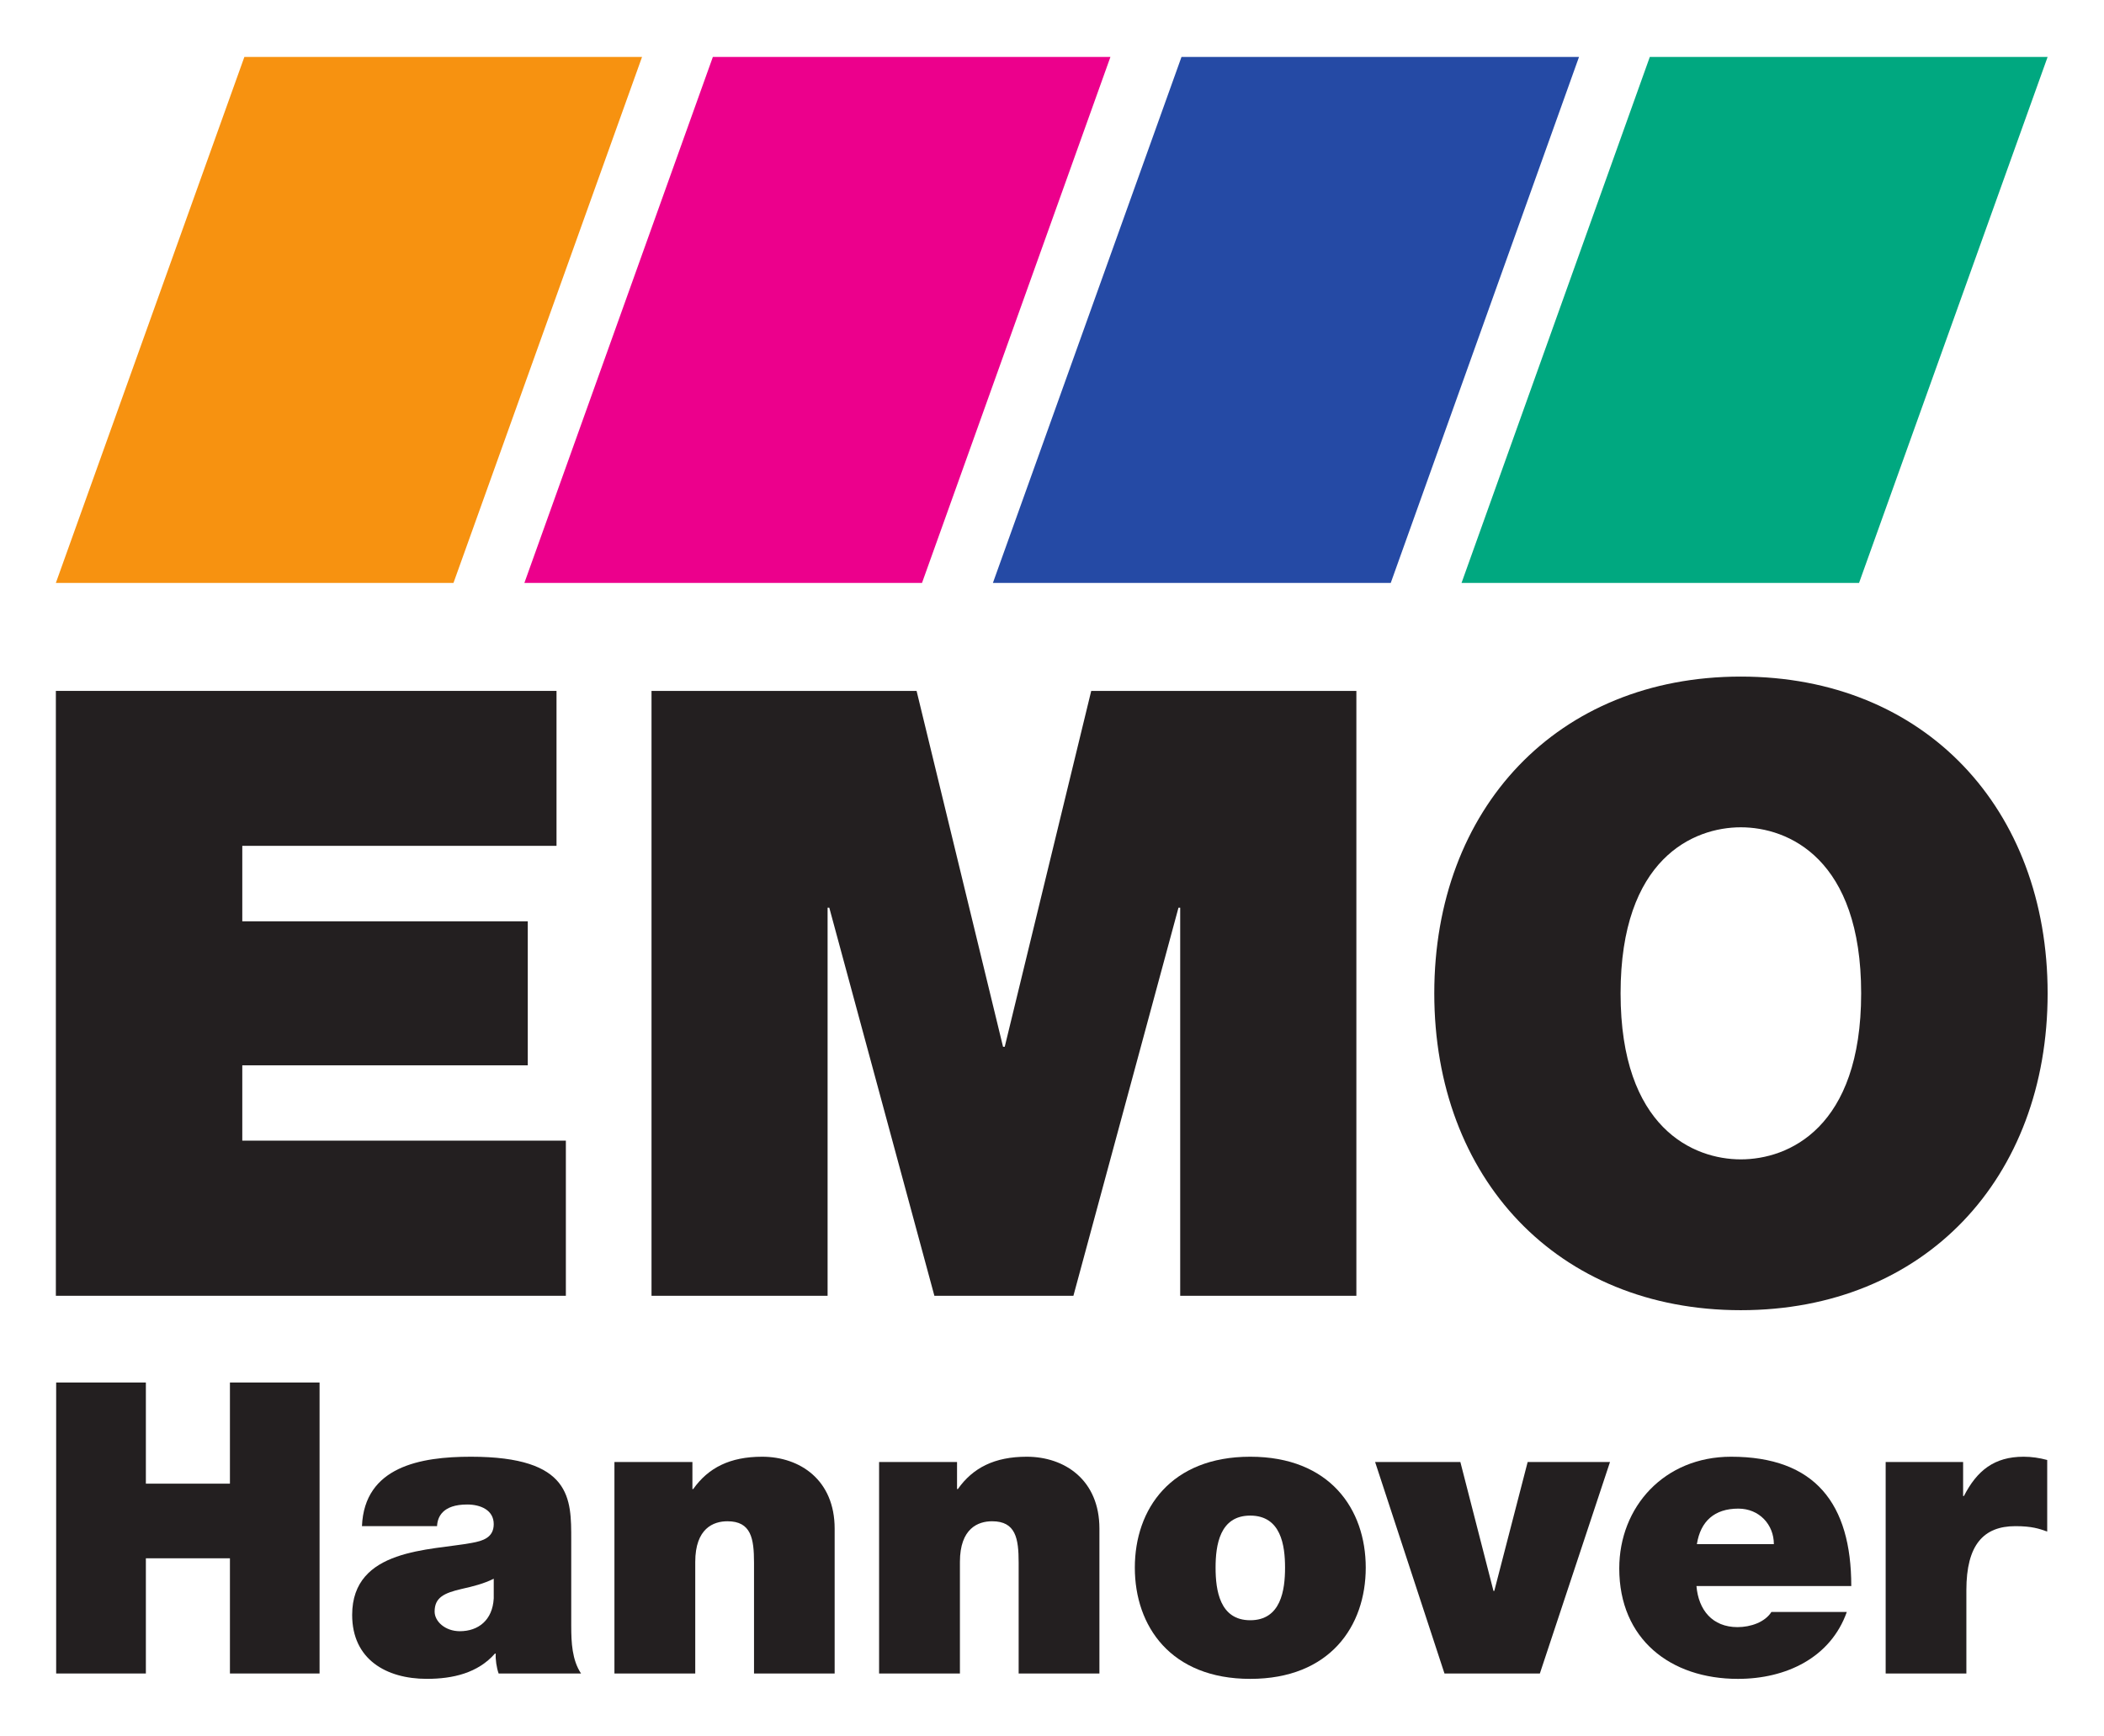
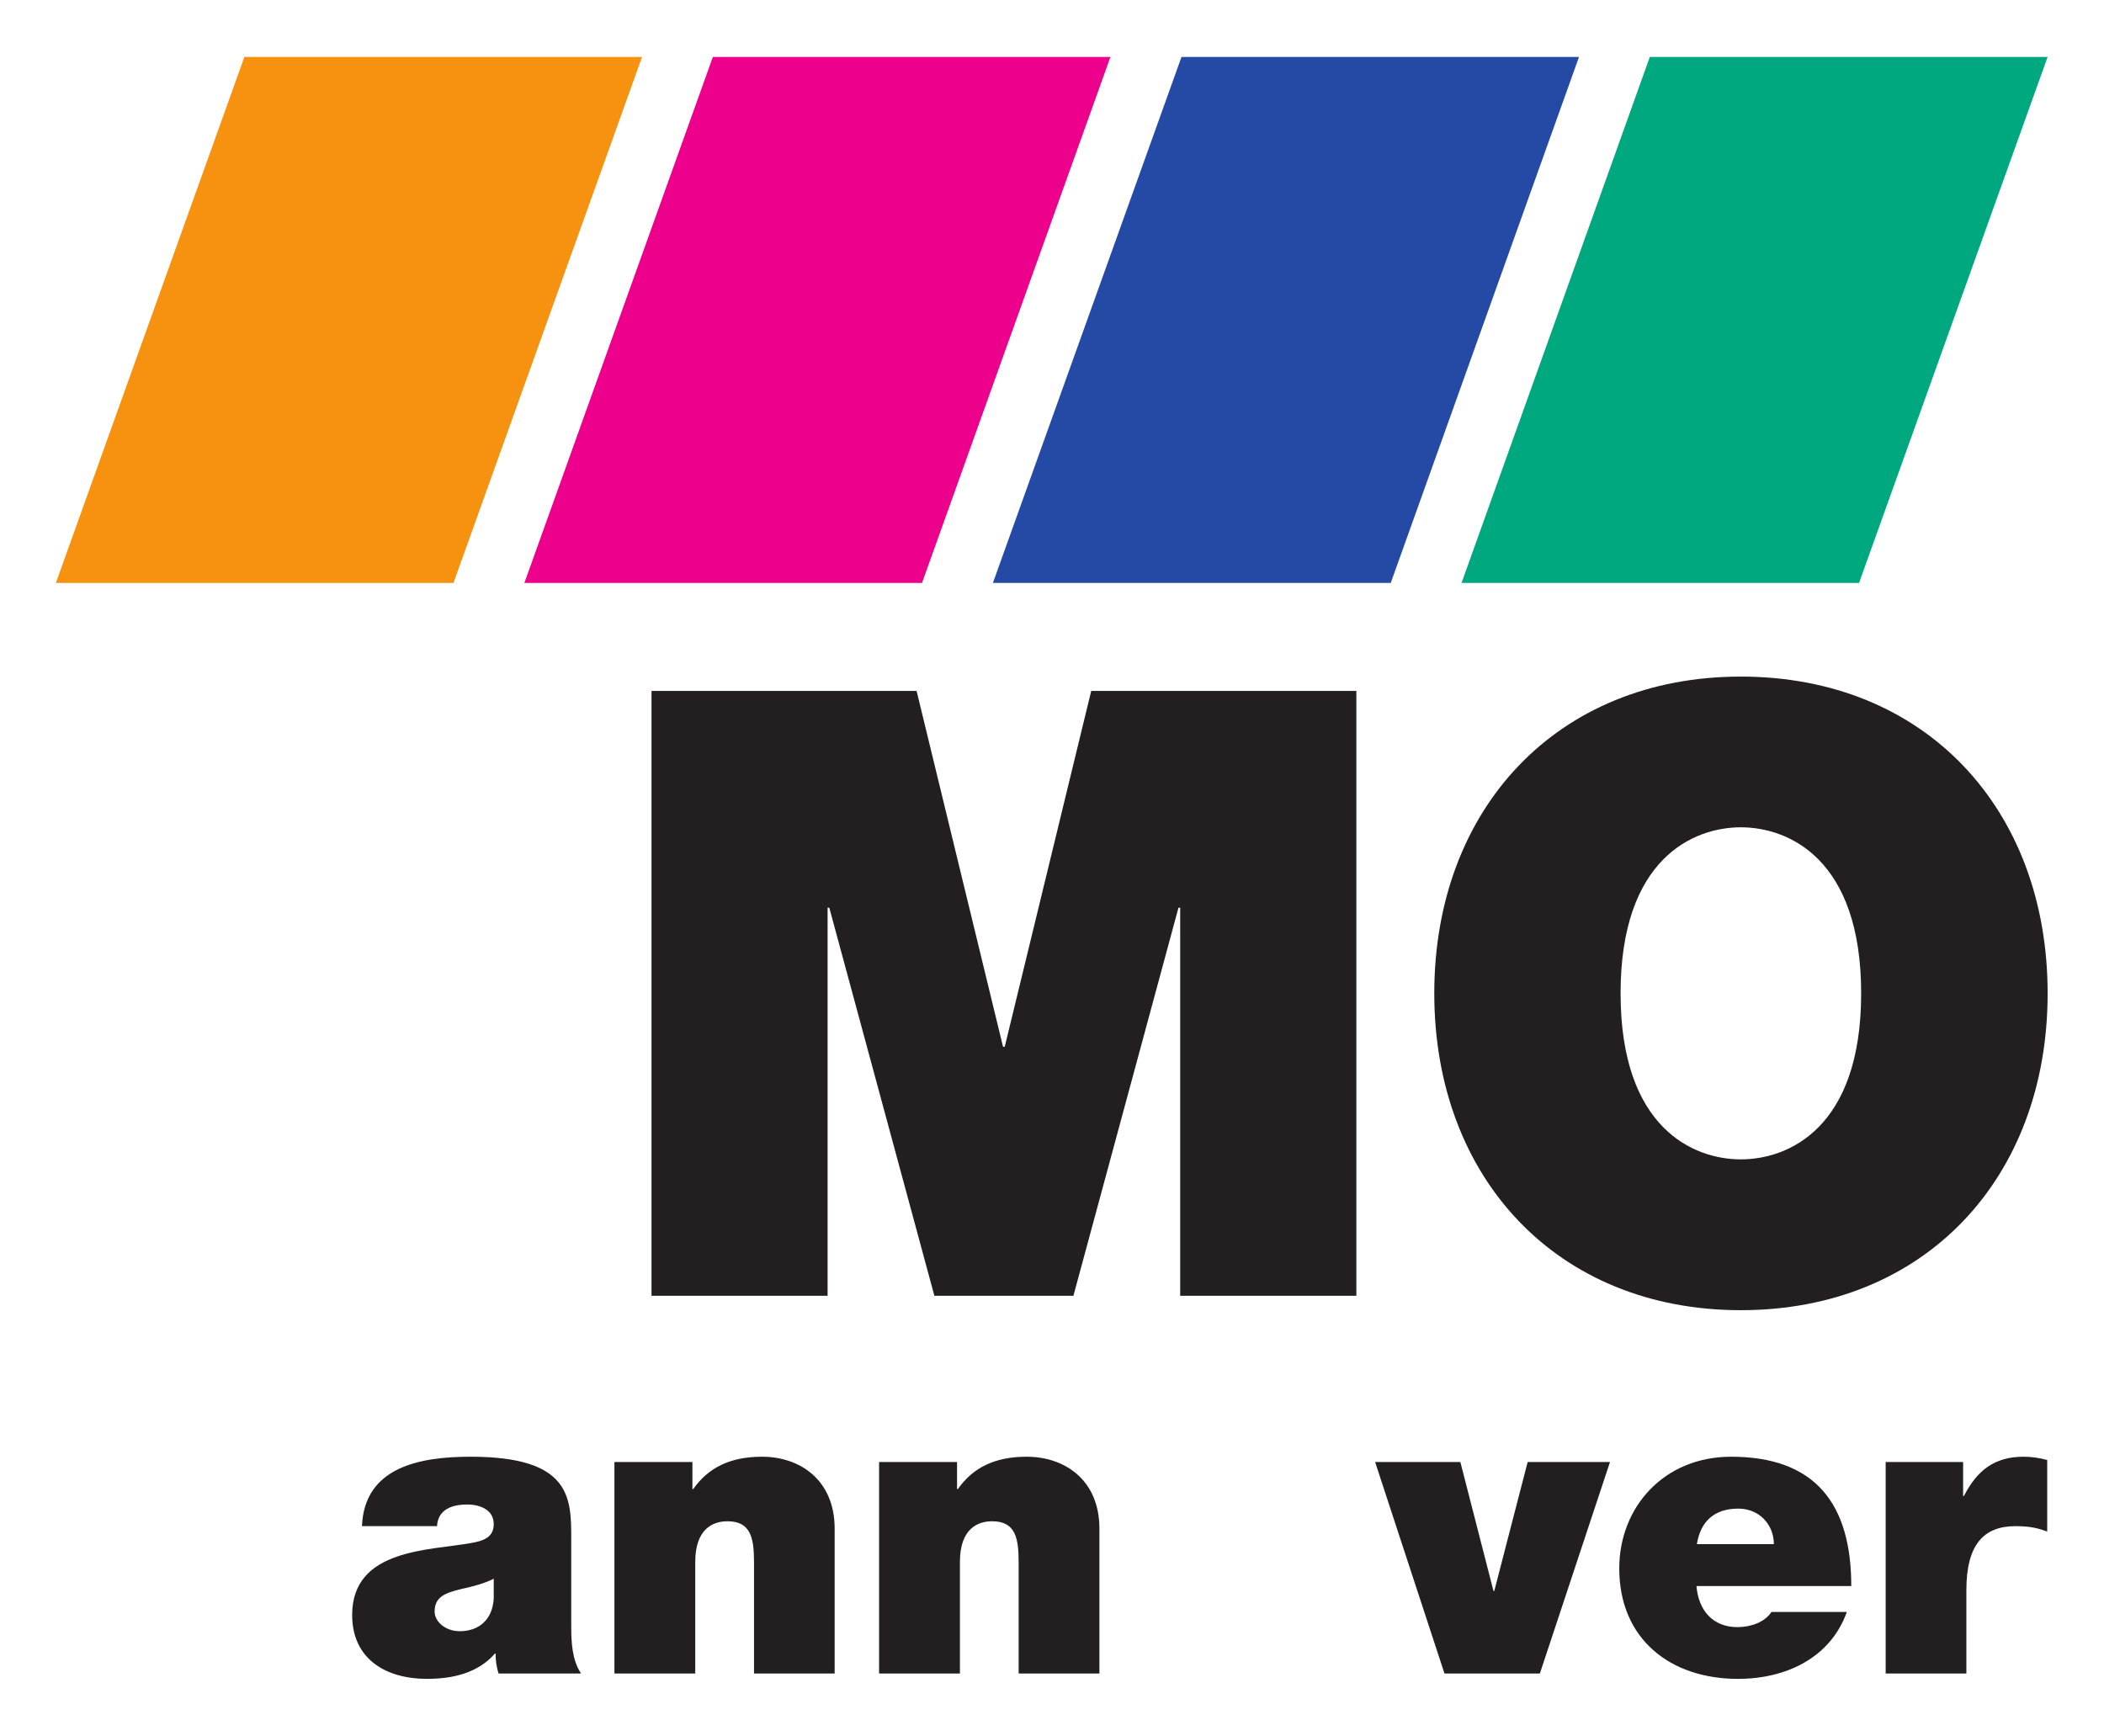
<svg xmlns="http://www.w3.org/2000/svg" viewBox="0 0 259.448 214.095" height="214.095" width="259.448" xml:space="preserve" id="svg2" version="1.1">
  <defs id="defs6" />
  <g transform="matrix(1.333,0,0,-1.333,5,209.095)" id="g10">
    <g transform="scale(0.1,0.1)" id="g12">
      <path id="path16" style="fill:#f79210;fill-opacity:1;fill-rule:nonzero;stroke:none" d="m 381.992,1029.3 -367.824,0 174.379,486.62 367.879,0 -174.434,-486.62" />
      <path id="path18" style="fill:#ec008c;fill-opacity:1;fill-rule:nonzero;stroke:none" d="m 815.414,1029.3 -367.832,0 174.356,486.62 367.773,0 -174.297,-486.62" />
      <path id="path20" style="fill:#254aa5;fill-opacity:1;fill-rule:nonzero;stroke:none" d="m 1249.03,1029.3 -368.034,0 174.454,486.62 367.73,0 -174.15,-486.62" />
      <path id="path22" style="fill:#00a880;fill-opacity:1;fill-rule:nonzero;stroke:none" d="m 1682.25,1029.3 -367.73,0 174.16,486.62 368,0 -174.43,-486.62" />
-       <path id="path24" style="fill:#231f20;fill-opacity:1;fill-rule:nonzero;stroke:none" d="m 14.168,929.391 463.137,0 0,-143.348 -290.688,0 0,-69.824 264.102,0 0,-133.231 -264.102,0 0,-69.687 299.336,0 0,-143.531 -471.785,0 0,559.621" />
      <path id="path26" style="fill:#231f20;fill-opacity:1;fill-rule:nonzero;stroke:none" d="m 565.188,929.391 245.207,0 79.972,-329.219 1.582,0 80,329.219 245.281,0 0,-559.621 -162.98,0 0,359.027 -1.59,0 -97.187,-359.027 -128.618,0 -97.21,359.027 -1.575,0 0,-359.027 -162.882,0 0,559.621" />
      <path id="path28" style="fill:#231f20;fill-opacity:1;fill-rule:nonzero;stroke:none" d="m 1572.85,495.969 c 43.99,0 111.34,28.91 111.34,153.597 0,124.68 -67.35,153.633 -111.34,153.633 -43.78,0 -111.21,-28.953 -111.21,-153.633 0,-124.687 67.43,-153.597 111.21,-153.597 m 0,446.664 c 170.26,0 283.84,-122.215 283.84,-293.067 0,-170.867 -113.58,-293.136 -283.84,-293.136 -169.86,0 -283.55,122.269 -283.55,293.136 0,170.852 113.69,293.067 283.55,293.067" />
-       <path id="path30" style="fill:#231f20;fill-opacity:1;fill-rule:nonzero;stroke:none" d="m 14.445,289.52 82.984,0 0,-93.579 77.765,0 0,93.579 82.914,0 0,-269.211 -82.914,0 0,106.582 -77.765,0 0,-106.582 -82.984,0 0,269.211" />
      <path id="path32" style="fill:#231f20;fill-opacity:1;fill-rule:nonzero;stroke:none" d="m 419.23,107.98 c -9.031,-4.531 -19.234,-7.128 -29.46,-9.39 -16.602,-3.828 -25.227,-8.012 -25.227,-21 0,-9.141 9.77,-18.16 23.34,-18.16 17.019,0 30.246,10.148 31.347,30.391 z m 71.7,-43.999 c 0,-14.832 0.754,-31.242 9.07,-43.672 l -76.238,0 c -1.903,5.301 -3.047,13.191 -2.672,18.41 l -0.746,0 c -15.828,-18.008 -38.879,-23.367 -63,-23.367 -37.696,0 -69.078,18.148 -69.078,59.148 0,61.789 72.492,59.488 110.578,66.621 10.219,1.828 20.386,4.84 20.386,17.379 0,13.18 -12.453,18.16 -24.539,18.16 -23.027,0 -27.503,-11.789 -27.89,-20.039 l -69.465,0 c 2.266,55.219 54.352,64.238 100.746,64.238 93.602,0 92.848,-38.98 92.848,-76.777 l 0,-80.102" />
      <path id="path34" style="fill:#231f20;fill-opacity:1;fill-rule:nonzero;stroke:none" d="m 530.891,215.98 72.129,0 0,-25.019 0.746,0 c 13.949,19.668 33.933,29.898 63.738,29.898 35.035,0 67.098,-21.519 67.098,-66.519 l 0,-134.031 -74.59,0 0,102.461 c 0,22.429 -2.649,38.378 -24.574,38.378 -12.864,0 -29.79,-6.418 -29.79,-37.66 l 0,-103.179 -74.757,0 0,195.671" />
      <path id="path36" style="fill:#231f20;fill-opacity:1;fill-rule:nonzero;stroke:none" d="m 775.707,215.98 72.113,0 0,-25.019 0.766,0 c 13.887,19.668 33.926,29.898 63.699,29.898 35.18,0 67.242,-21.519 67.242,-66.519 l 0,-134.031 -74.714,0 0,102.461 c 0,22.429 -2.641,38.378 -24.54,38.378 -12.89,0 -29.789,-6.418 -29.789,-37.66 l 0,-103.179 -74.777,0 0,195.671" />
-       <path id="path38" style="fill:#231f20;fill-opacity:1;fill-rule:nonzero;stroke:none" d="m 1119.05,166.391 c -28.29,0 -32.06,-27.461 -32.06,-48.161 0,-20.781 3.77,-48.652 32.06,-48.652 28.41,0 32.2,27.871 32.2,48.652 0,20.7 -3.79,48.161 -32.2,48.161 m 0,-151.059 c -73.47,0 -106.76,48.648 -106.76,102.898 0,54.211 33.29,102.629 106.76,102.629 73.59,0 106.85,-48.418 106.85,-102.629 0,-54.249 -33.26,-102.898 -106.85,-102.898" />
      <path id="path40" style="fill:#231f20;fill-opacity:1;fill-rule:nonzero;stroke:none" d="m 1386.97,20.309 -88.24,0 -64.17,195.671 78.86,0 30.64,-119.289 0.75,0 30.87,119.289 76.17,0 -64.88,-195.671" />
      <path id="path42" style="fill:#231f20;fill-opacity:1;fill-rule:nonzero;stroke:none" d="m 1603.44,139.98 c 0,18.149 -13.56,32.872 -32.87,32.872 -22.11,0 -35.01,-11.704 -38.35,-32.872 z m -71.61,-38.761 c 1.87,-22.11 14.7,-38.008 38,-38.008 12.06,0 25.27,4.5 31.34,14.008 l 69.74,0 c -15.03,-42.328 -56.16,-61.887 -100.7,-61.887 -62.6,0 -109.79,36.867 -109.79,102.156 0,56.91 41.5,103.371 103.43,103.371 77.77,0 111.2,-43.461 111.2,-119.64 l -143.22,0" />
      <path id="path44" style="fill:#231f20;fill-opacity:1;fill-rule:nonzero;stroke:none" d="m 1706.86,215.98 71.65,0 0,-31.449 0.75,0 c 12.05,23.438 27.95,36.328 55.2,36.328 7.5,0 14.62,-1.089 21.84,-3.007 l 0,-66.211 c -7.59,2.699 -14.34,4.98 -29.43,4.98 -29.47,0 -45.35,-17.301 -45.35,-59.172 l 0,-77.141 -74.66,0 0,195.671" />
    </g>
  </g>
</svg>